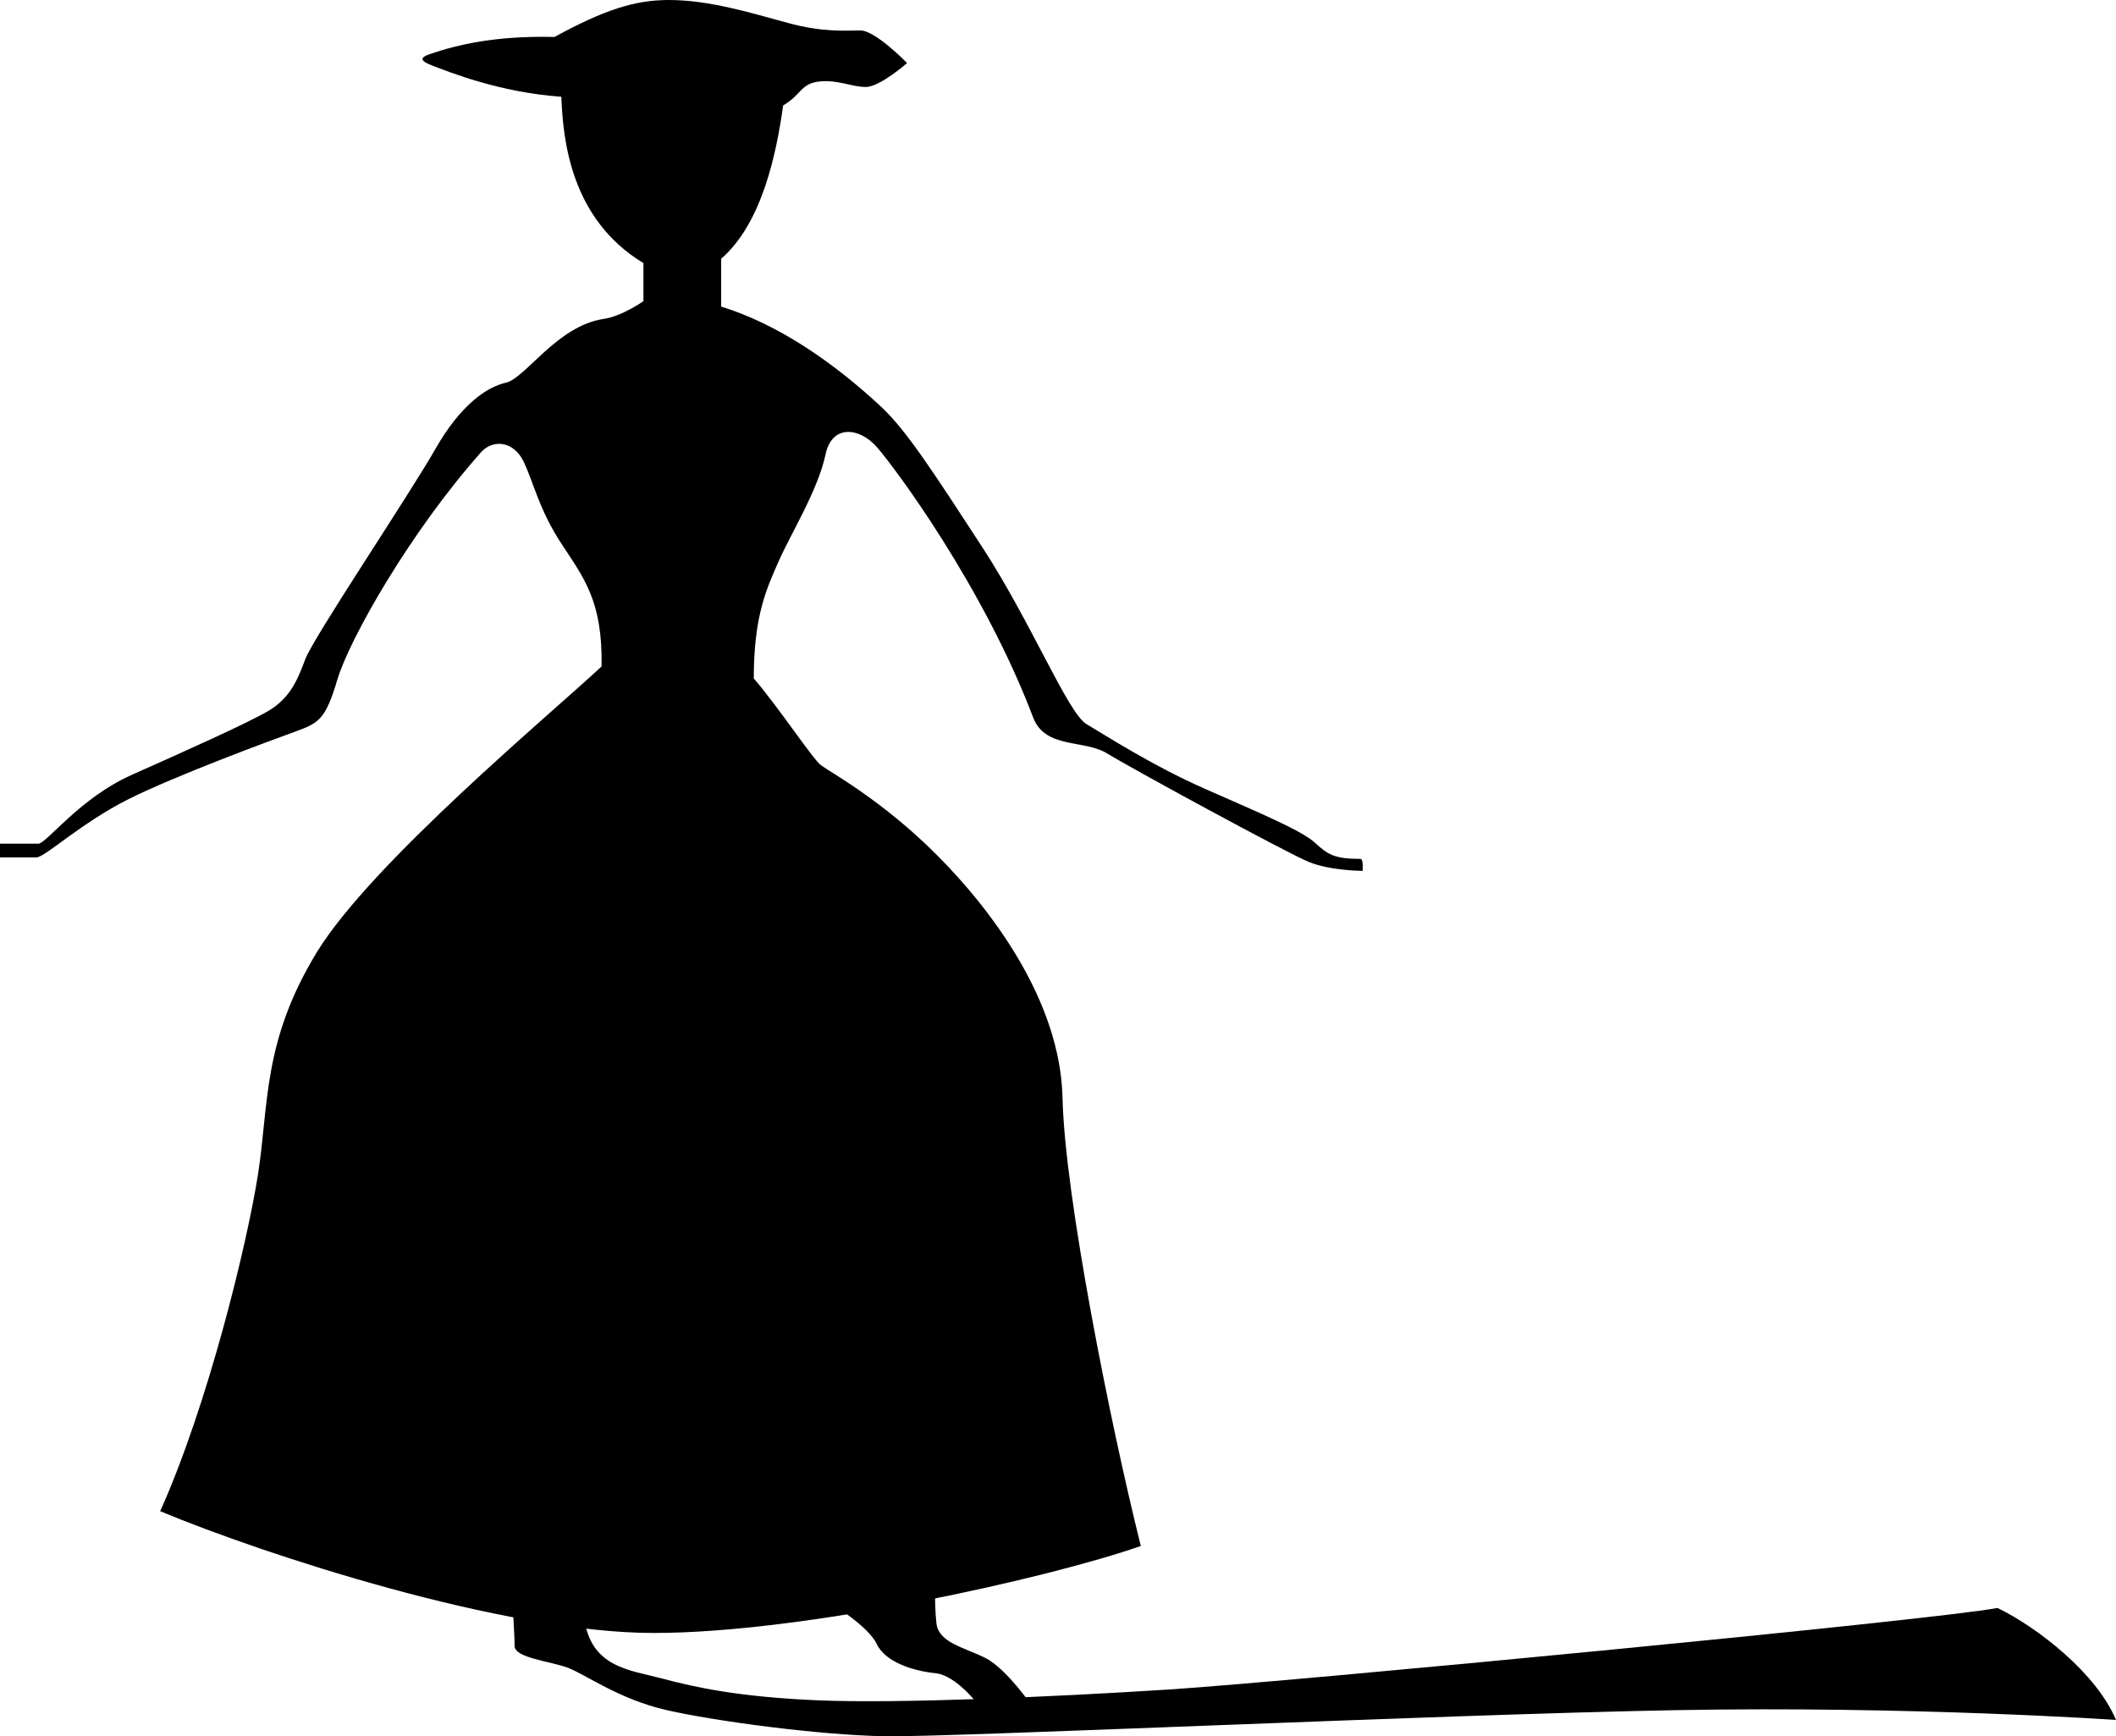
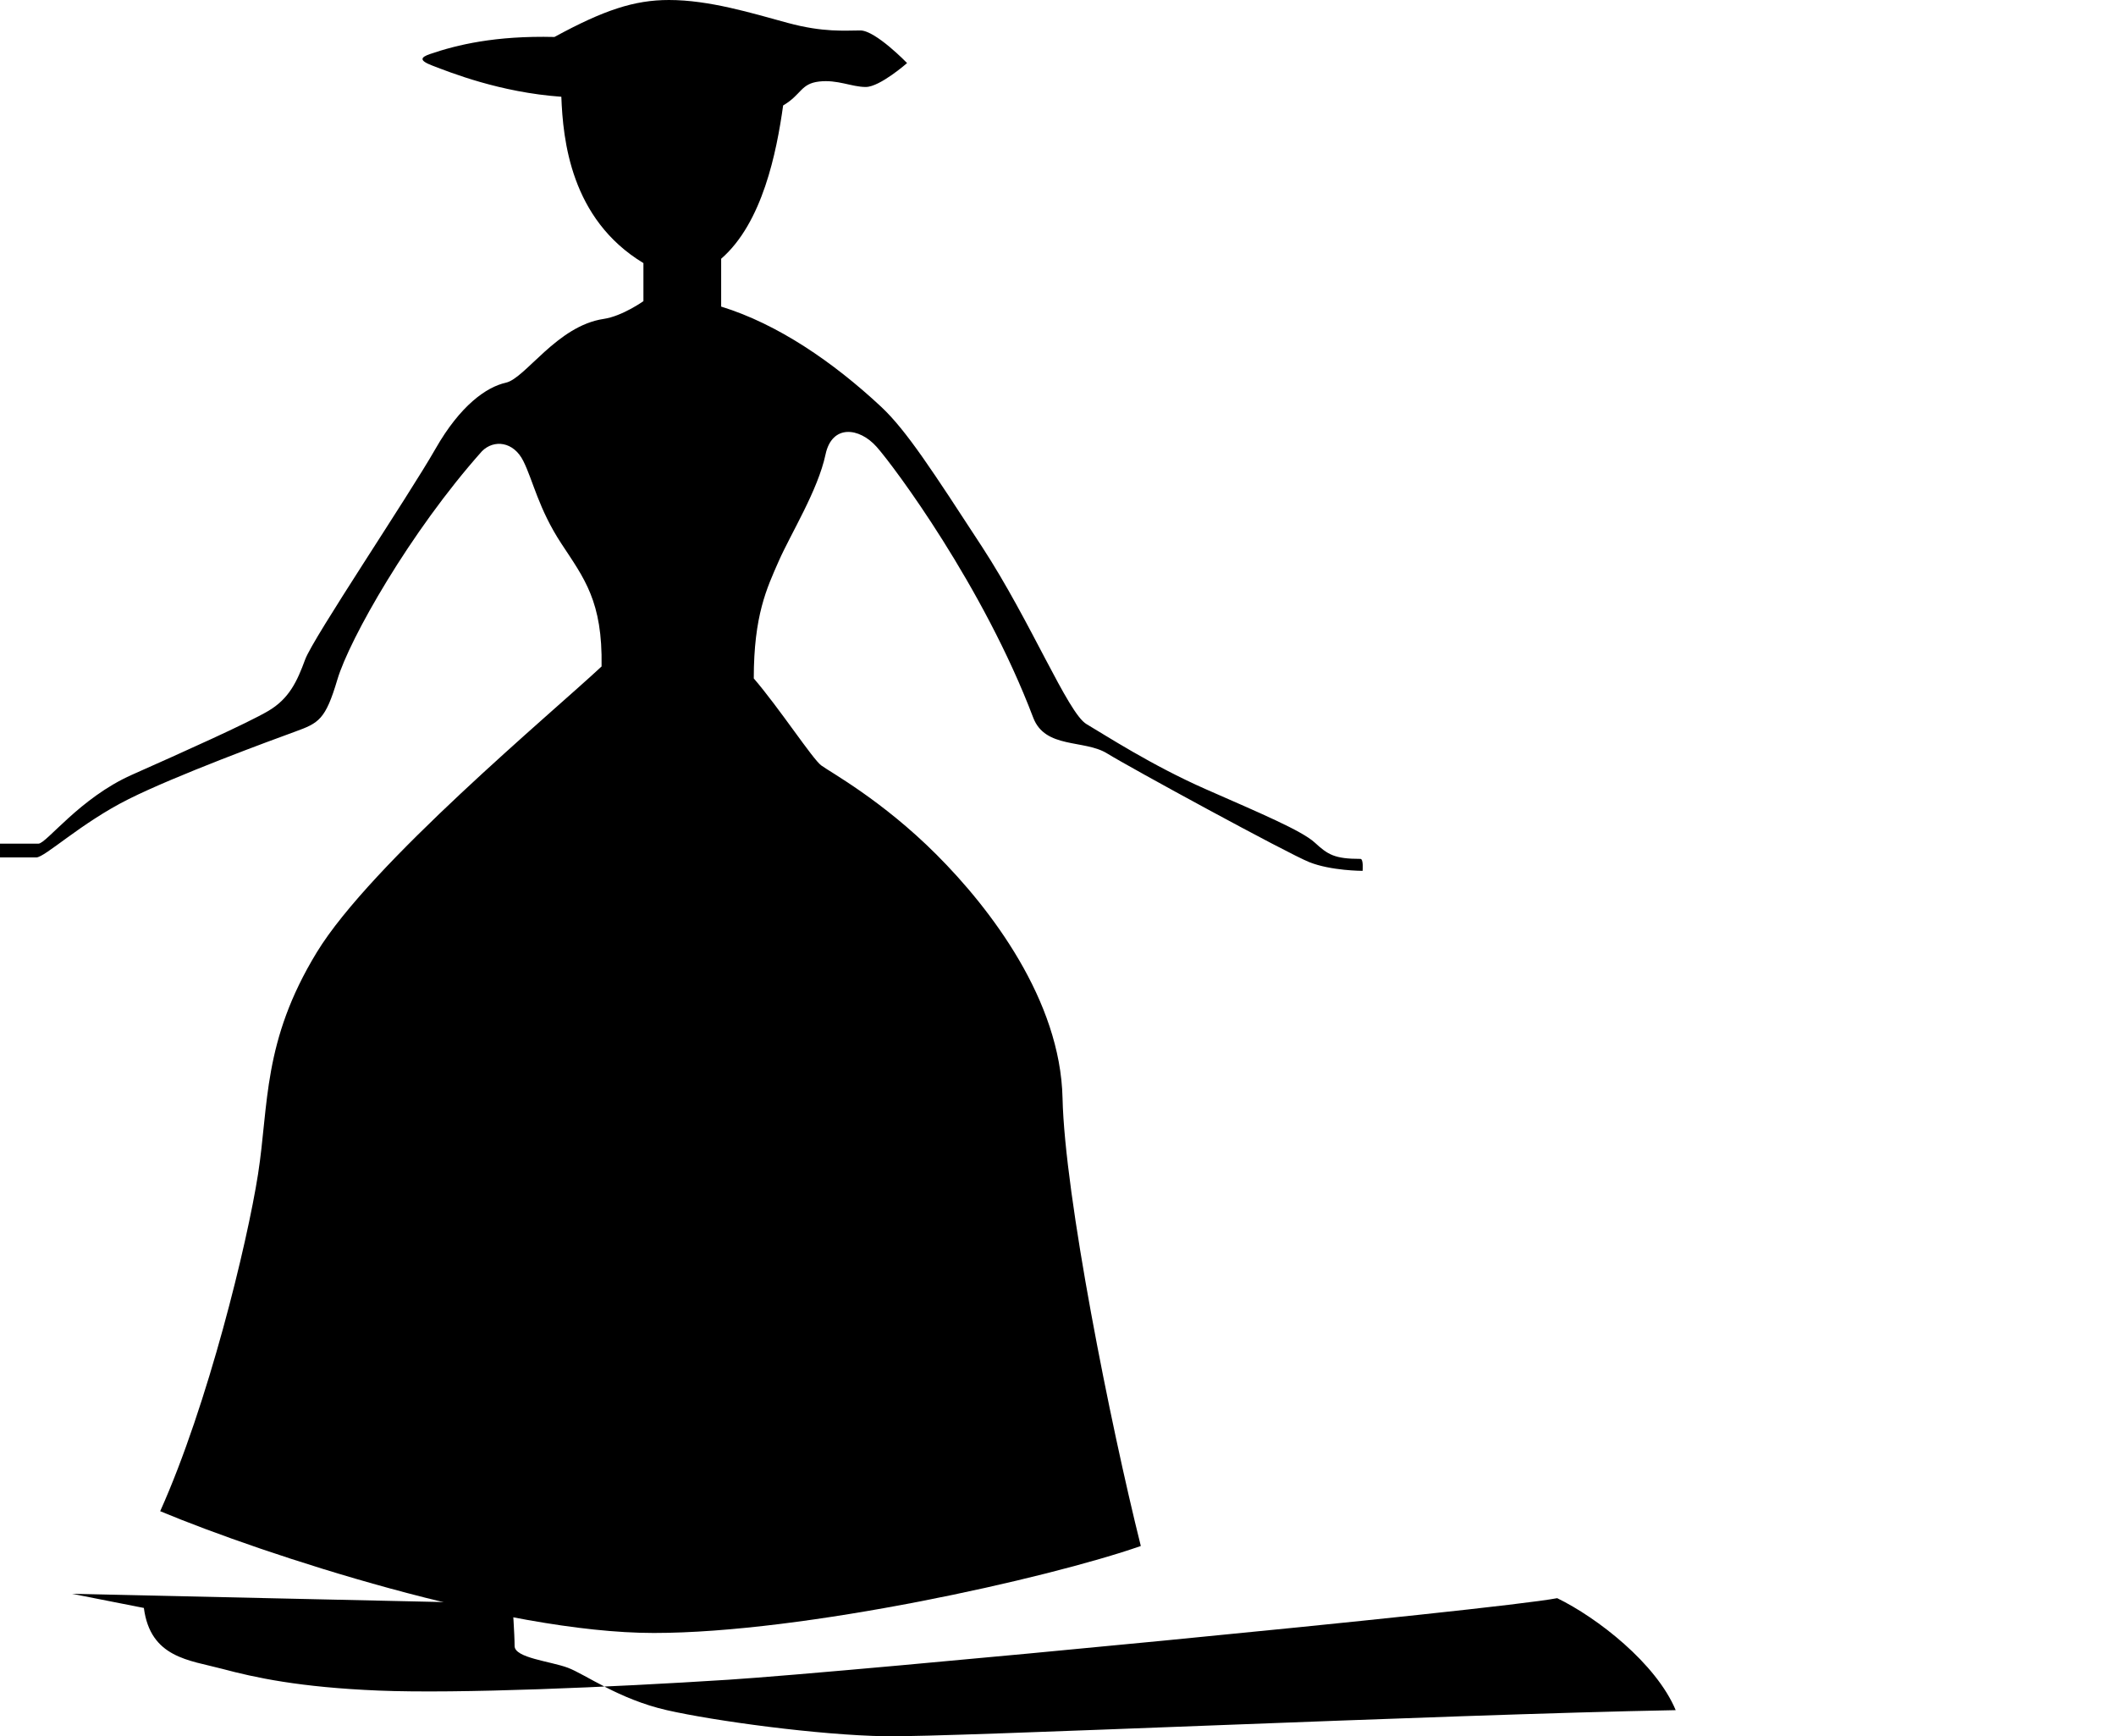
<svg xmlns="http://www.w3.org/2000/svg" viewBox="0 0 572.672 469.896">
  <path d="M181.051 0c-9.416 0-17.654 2.747-30.993 10.004-16.084-.393-26.48 2.159-33.641 4.609-2.566.88-3.133 1.718.588 3.138 4.757 1.815 18.242 7.257 34.915 8.434.443 11.623 2.502 33.102 22.216 45.017V81.5s-5.731 4.068-10.741 4.807c-12.652 1.864-21.185 16.084-26.48 17.261-5.296 1.177-12.358 6.179-19.026 17.849-7.459 13.057-33.149 51.196-35.308 57.081-2.159 5.885-4.314 10.592-10.004 13.928s-22.755 10.985-36.878 17.261-23.145 18.638-25.301 18.638H.001v3.729H9.81c2.354 0 12.063-9.319 25.009-15.792 12.946-6.473 38.544-15.889 45.018-18.242 6.473-2.354 8.238-3.237 11.475-14.123 3.236-10.887 19.713-40.016 39.132-61.789 3.237-3.237 8.533-2.648 11.181 2.648 2.648 5.296 4.119 12.946 10.298 22.362 6.179 9.415 11.181 15.594 10.887 33.248-13.535 12.652-62.377 53.255-77.088 77.382-14.712 24.127-12.946 41.192-15.889 60.023s-13.535 62.377-26.481 91.211c28.247 11.77 92.977 32.954 133.581 32.954 40.604 0 106.511-14.711 131.815-23.538-8.238-32.954-20.596-94.742-21.185-121.224-.589-26.48-19.419-51.196-34.131-65.907-14.711-14.712-28.835-22.362-31.188-24.127-2.354-1.766-11.181-15.3-18.242-23.539 0-17.065 3.531-24.421 6.767-31.777 3.236-7.356 10.592-19.125 12.652-28.834 1.737-8.191 9.121-7.356 13.829-2.06 4.708 5.296 28.9 37.753 42.369 73.264 3.236 8.533 13.829 5.885 20.008 9.709 6.179 3.825 48.842 27.069 54.727 29.423 5.885 2.354 14.417 2.354 14.417 2.354s.295-3.236-.588-3.236c-7.062 0-8.827-1.177-12.357-4.414-3.531-3.236-14.712-7.944-29.424-14.417-14.711-6.473-27.363-14.712-32.365-17.654-5.002-2.942-15.005-27.658-28.246-47.96-13.24-20.302-20.471-31.534-27.363-37.956-12.946-12.063-27.952-22.362-43.252-27.069V70.027c11.181-9.709 15.006-28.834 16.771-41.486 5.002-2.942 4.708-5.885 9.71-6.473s8.827 1.471 12.652 1.471c3.825 0 11.181-6.473 11.181-6.473s-8.533-8.827-12.652-8.827-10.004.588-19.713-2.06C203.412 3.531 191.938 0 181.051 0z" />
-   <path d="M138.682 433.99s.588 8.238.588 11.476c0 3.236 9.709 4.119 14.417 5.885 4.708 1.765 13.829 8.532 26.775 11.475s41.192 6.768 59.14 7.062c17.948.294 150.353-5.885 213.906-7.062s119.163 2.648 119.163 2.648c-5.296-12.652-21.185-25.01-32.071-30.307-16.771 3.237-192.133 20.008-224.204 22.067-32.071 2.06-73.263 3.825-94.742 2.942s-33.542-3.53-42.37-5.885c-8.827-2.354-19.419-2.941-21.185-16.477l-19.417-3.824z" />
-   <path d="M224.008 433.402s10.887 6.473 13.241 11.475c2.354 5.002 10.004 7.355 15.888 7.944 5.885.589 12.063 9.121 12.063 9.121l14.711.589s-7.355-10.887-13.24-13.829-12.652-4.119-13.24-9.415c-.588-5.297-.294-12.358-.294-12.358l-29.129 6.473z" />
+   <path d="M138.682 433.99s.588 8.238.588 11.476c0 3.236 9.709 4.119 14.417 5.885 4.708 1.765 13.829 8.532 26.775 11.475s41.192 6.768 59.14 7.062c17.948.294 150.353-5.885 213.906-7.062c-5.296-12.652-21.185-25.01-32.071-30.307-16.771 3.237-192.133 20.008-224.204 22.067-32.071 2.06-73.263 3.825-94.742 2.942s-33.542-3.53-42.37-5.885c-8.827-2.354-19.419-2.941-21.185-16.477l-19.417-3.824z" />
</svg>